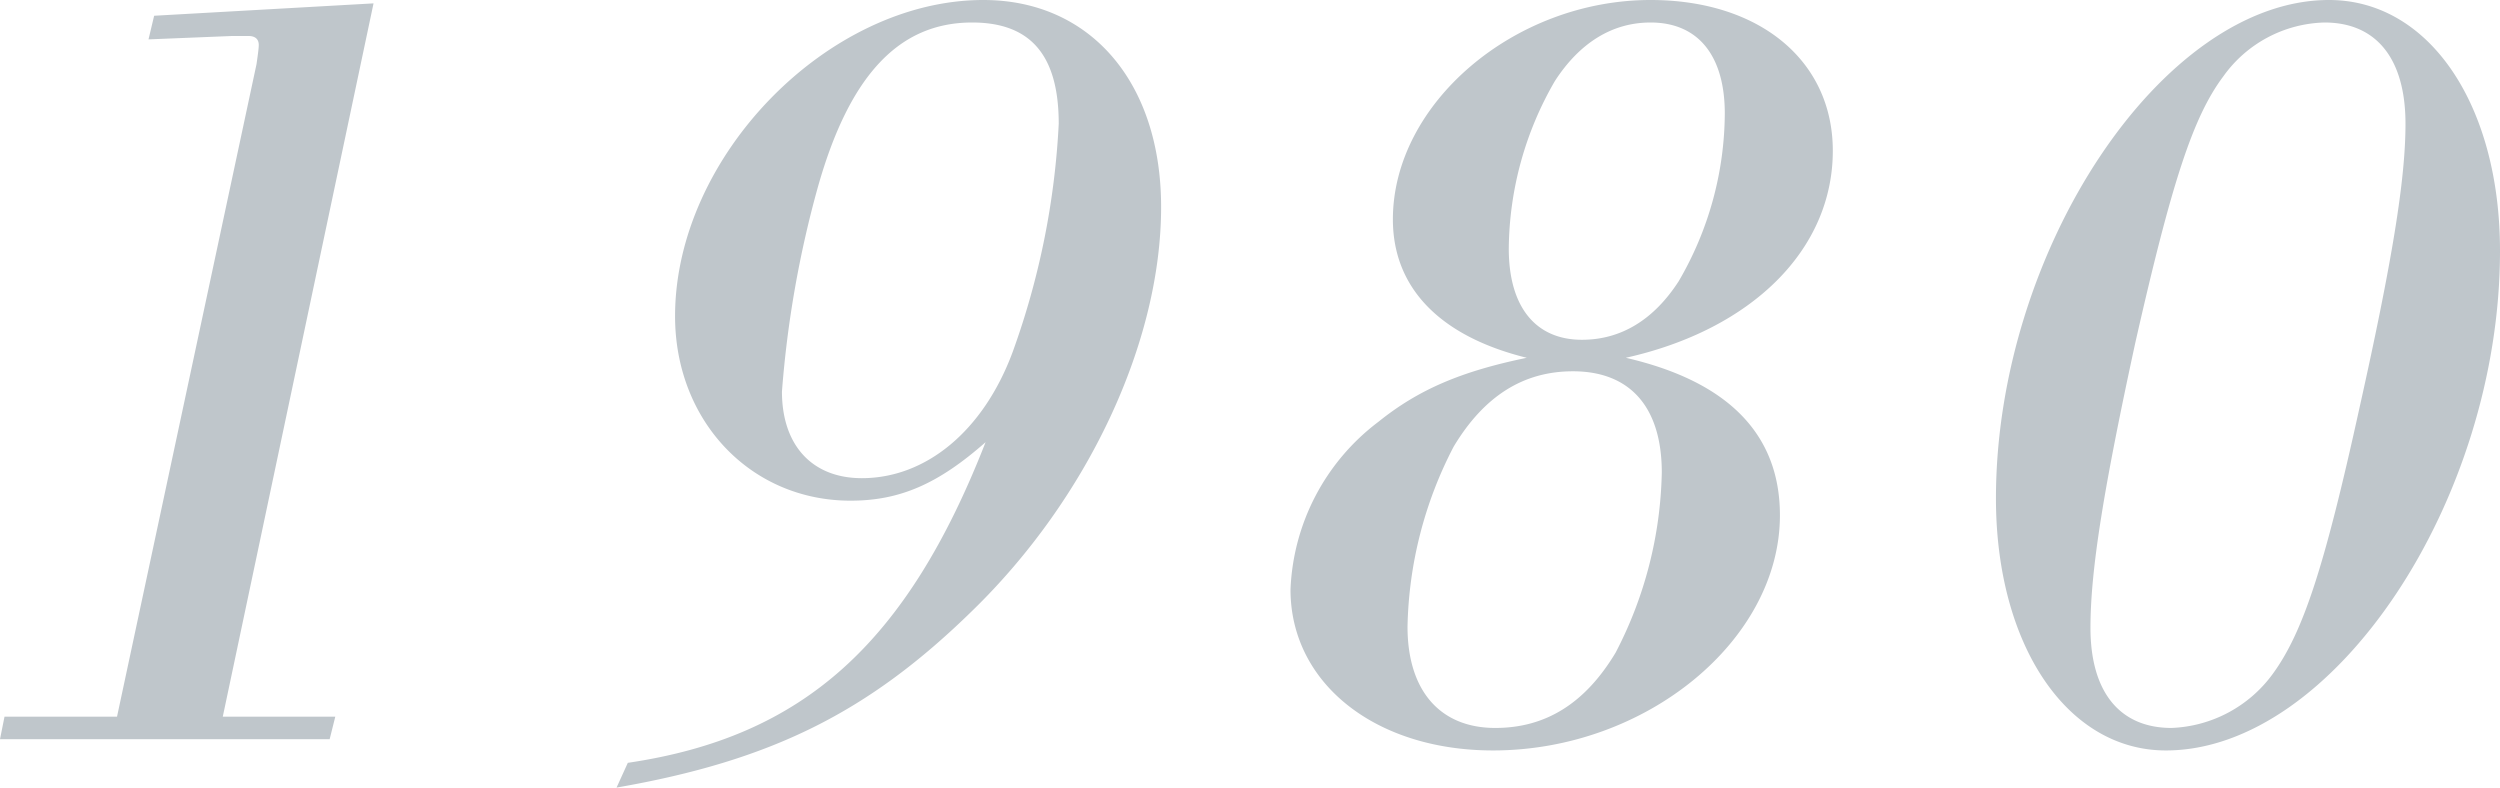
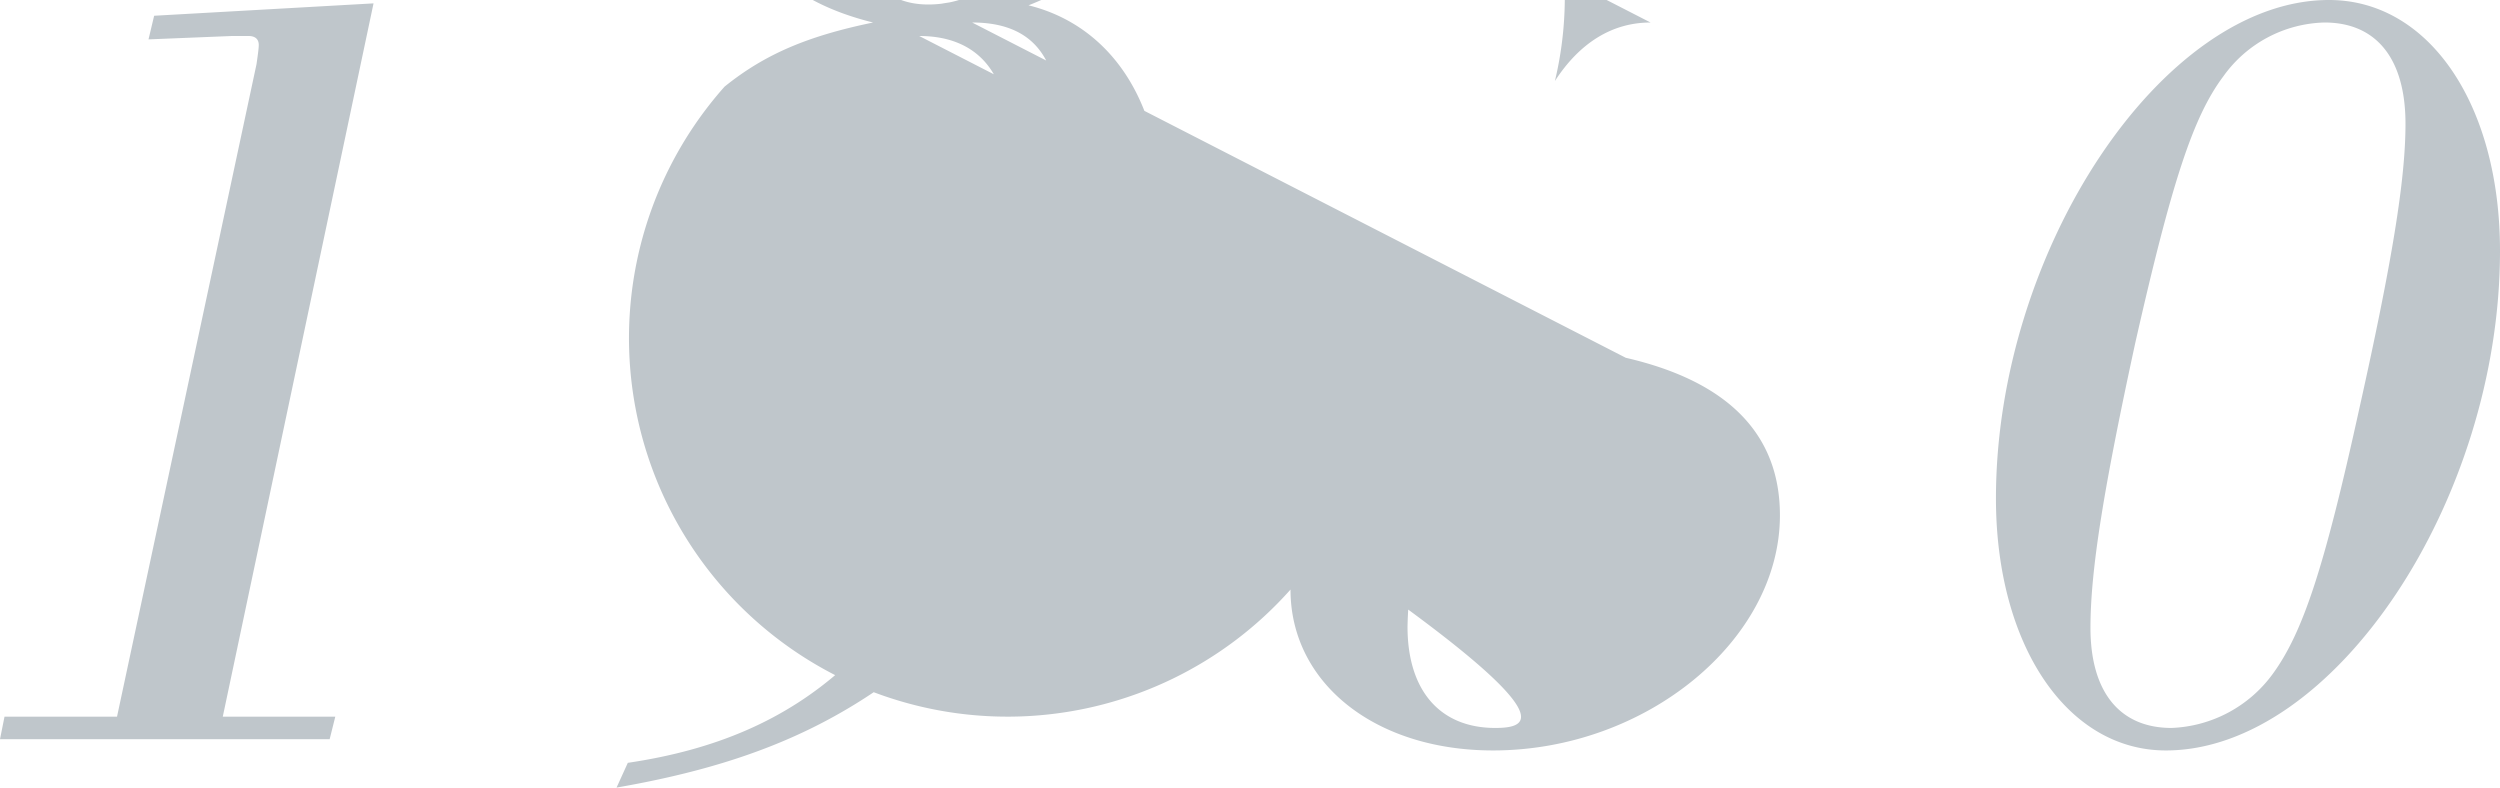
<svg xmlns="http://www.w3.org/2000/svg" width="177.76" height="56" viewBox="0 0 177.76 56">
  <defs>
    <style>
      .cls-1 {
        fill: #bfc6cb;
      }
    </style>
  </defs>
-   <path id="パス_4900" data-name="パス 4900" class="cls-1" d="M-79.68-1.6h-8L-88,0h23.44l.4-1.6h-8l10.72-50.72-15.6.88-.4,1.68,5.92-.24h1.2c.48,0,.72.24.72.64,0,.24-.08.8-.16,1.36Zm35.52,5.04C-33.12,1.52-26.24-1.92-18.88-9.12c8.24-8,13.44-19.12,13.44-28.72,0-8.88-5.04-14.72-12.64-14.72C-29.12-52.56-40-41.44-40-30.08c0,7.44,5.36,13.12,12.48,13.12,3.52,0,6.24-1.2,9.6-4.16C-23.52-6.8-30.88-.16-43.36,1.68Zm25.28-54.4c4.16,0,6.16,2.32,6.16,7.2A55.775,55.775,0,0,1-16-27.52c-2.08,5.6-6.16,8.96-10.72,8.96-3.52,0-5.68-2.32-5.68-6.16a75.644,75.644,0,0,1,2.56-14.56C-27.6-47.2-24.08-50.96-18.88-50.96ZM27.6-27.12c8.96-2,14.72-7.68,14.72-14.72,0-6.4-5.2-10.72-12.96-10.72-9.68,0-18.32,7.36-18.32,15.6,0,4.88,3.36,8.32,9.52,9.84-4.64.96-7.68,2.24-10.56,4.56A15.707,15.707,0,0,0,3.76-10.64C3.76-4,9.76.8,18.16.8c10.88,0,20.4-7.84,20.4-16.72C38.56-21.68,34.88-25.44,27.6-27.12Zm1.76-23.84c3.36,0,5.28,2.32,5.28,6.48a23.855,23.855,0,0,1-3.28,11.92c-1.76,2.72-4.08,4.16-6.88,4.16-3.28,0-5.2-2.32-5.2-6.48A24.091,24.091,0,0,1,22.56-46.8C24.32-49.52,26.64-50.96,29.36-50.96Zm-5.52,24.8c4.08,0,6.32,2.56,6.32,7.2a28.877,28.877,0,0,1-3.28,12.8C24.72-2.56,21.92-.8,18.32-.8,14.4-.8,12.08-3.44,12.08-8a28.877,28.877,0,0,1,3.28-12.8C17.52-24.4,20.32-26.16,23.84-26.16ZM77.6-52.56c-11.84,0-23.68,17.84-23.68,35.44C53.92-6.72,58.96.8,66,.8,77.92.8,89.76-16.96,89.76-34.72,89.76-45.12,84.72-52.56,77.6-52.56Zm-.32,1.6c3.68,0,5.76,2.56,5.76,7.2,0,4-.96,9.84-3.28,20.24-2.48,11.28-4,15.92-6.16,18.88A9.347,9.347,0,0,1,66.4-.8c-3.68,0-5.76-2.56-5.76-7.12,0-4.16.96-10,3.2-20.32,2.56-11.28,4.08-16,6.24-18.88A9.115,9.115,0,0,1,77.28-50.96Z" transform="translate(88 52.56)" />
+   <path id="パス_4900" data-name="パス 4900" class="cls-1" d="M-79.68-1.6h-8L-88,0h23.44l.4-1.6h-8l10.72-50.72-15.6.88-.4,1.68,5.92-.24h1.2c.48,0,.72.24.72.64,0,.24-.08.8-.16,1.36Zm35.52,5.04C-33.12,1.52-26.24-1.92-18.88-9.12c8.24-8,13.44-19.12,13.44-28.72,0-8.88-5.04-14.72-12.64-14.72C-29.12-52.56-40-41.44-40-30.08c0,7.44,5.36,13.12,12.48,13.12,3.52,0,6.24-1.2,9.6-4.16C-23.52-6.8-30.88-.16-43.36,1.68Zm25.28-54.4c4.16,0,6.16,2.32,6.16,7.2A55.775,55.775,0,0,1-16-27.52c-2.08,5.6-6.16,8.96-10.72,8.96-3.52,0-5.68-2.32-5.68-6.16a75.644,75.644,0,0,1,2.56-14.56C-27.6-47.2-24.08-50.96-18.88-50.96Zc8.96-2,14.72-7.68,14.72-14.72,0-6.4-5.2-10.72-12.96-10.72-9.68,0-18.32,7.36-18.32,15.6,0,4.88,3.36,8.32,9.52,9.84-4.64.96-7.68,2.24-10.56,4.56A15.707,15.707,0,0,0,3.76-10.64C3.76-4,9.76.8,18.16.8c10.88,0,20.4-7.84,20.4-16.72C38.56-21.68,34.88-25.44,27.6-27.12Zm1.76-23.84c3.36,0,5.28,2.32,5.28,6.48a23.855,23.855,0,0,1-3.28,11.92c-1.76,2.72-4.08,4.16-6.88,4.16-3.28,0-5.2-2.32-5.2-6.48A24.091,24.091,0,0,1,22.56-46.8C24.32-49.52,26.64-50.96,29.36-50.96Zm-5.52,24.8c4.08,0,6.32,2.56,6.32,7.2a28.877,28.877,0,0,1-3.28,12.8C24.72-2.56,21.92-.8,18.32-.8,14.4-.8,12.08-3.44,12.08-8a28.877,28.877,0,0,1,3.28-12.8C17.52-24.4,20.32-26.16,23.84-26.16ZM77.6-52.56c-11.84,0-23.68,17.84-23.68,35.44C53.92-6.72,58.96.8,66,.8,77.92.8,89.76-16.96,89.76-34.72,89.76-45.12,84.72-52.56,77.6-52.56Zm-.32,1.6c3.68,0,5.76,2.56,5.76,7.2,0,4-.96,9.84-3.28,20.24-2.48,11.28-4,15.92-6.16,18.88A9.347,9.347,0,0,1,66.4-.8c-3.68,0-5.76-2.56-5.76-7.12,0-4.16.96-10,3.2-20.32,2.56-11.28,4.08-16,6.24-18.88A9.115,9.115,0,0,1,77.28-50.96Z" transform="translate(88 52.56)" />
</svg>